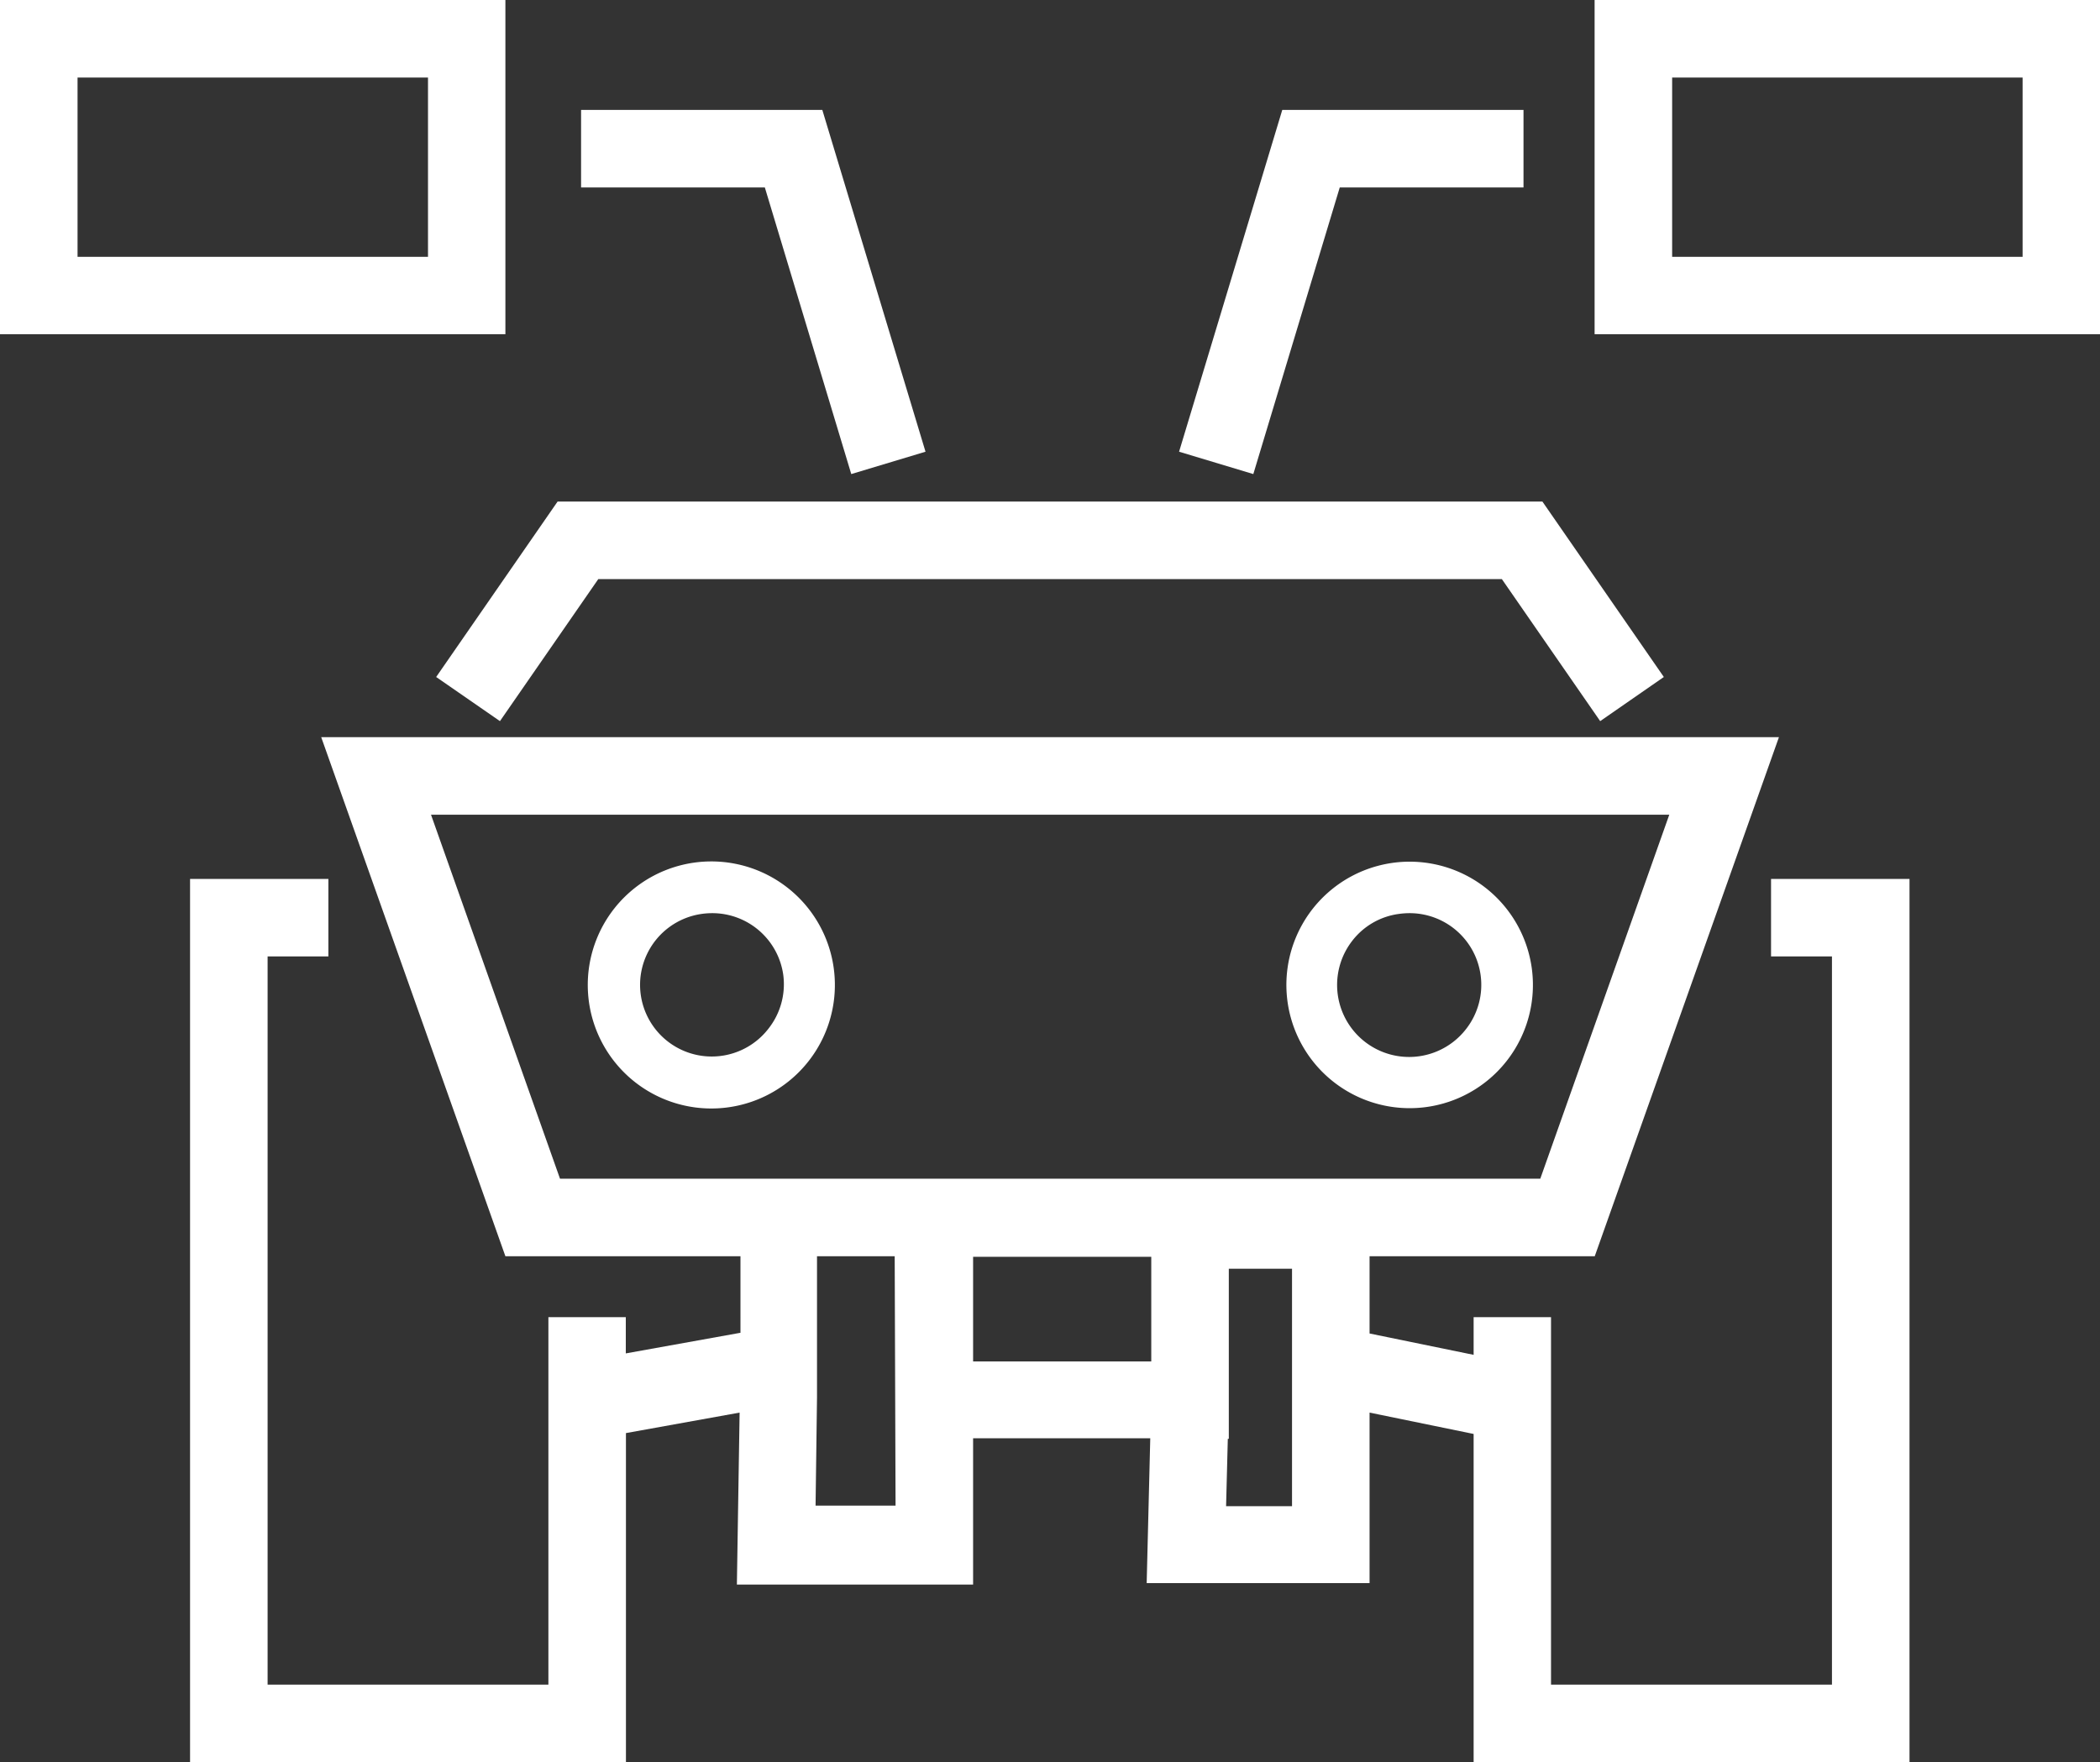
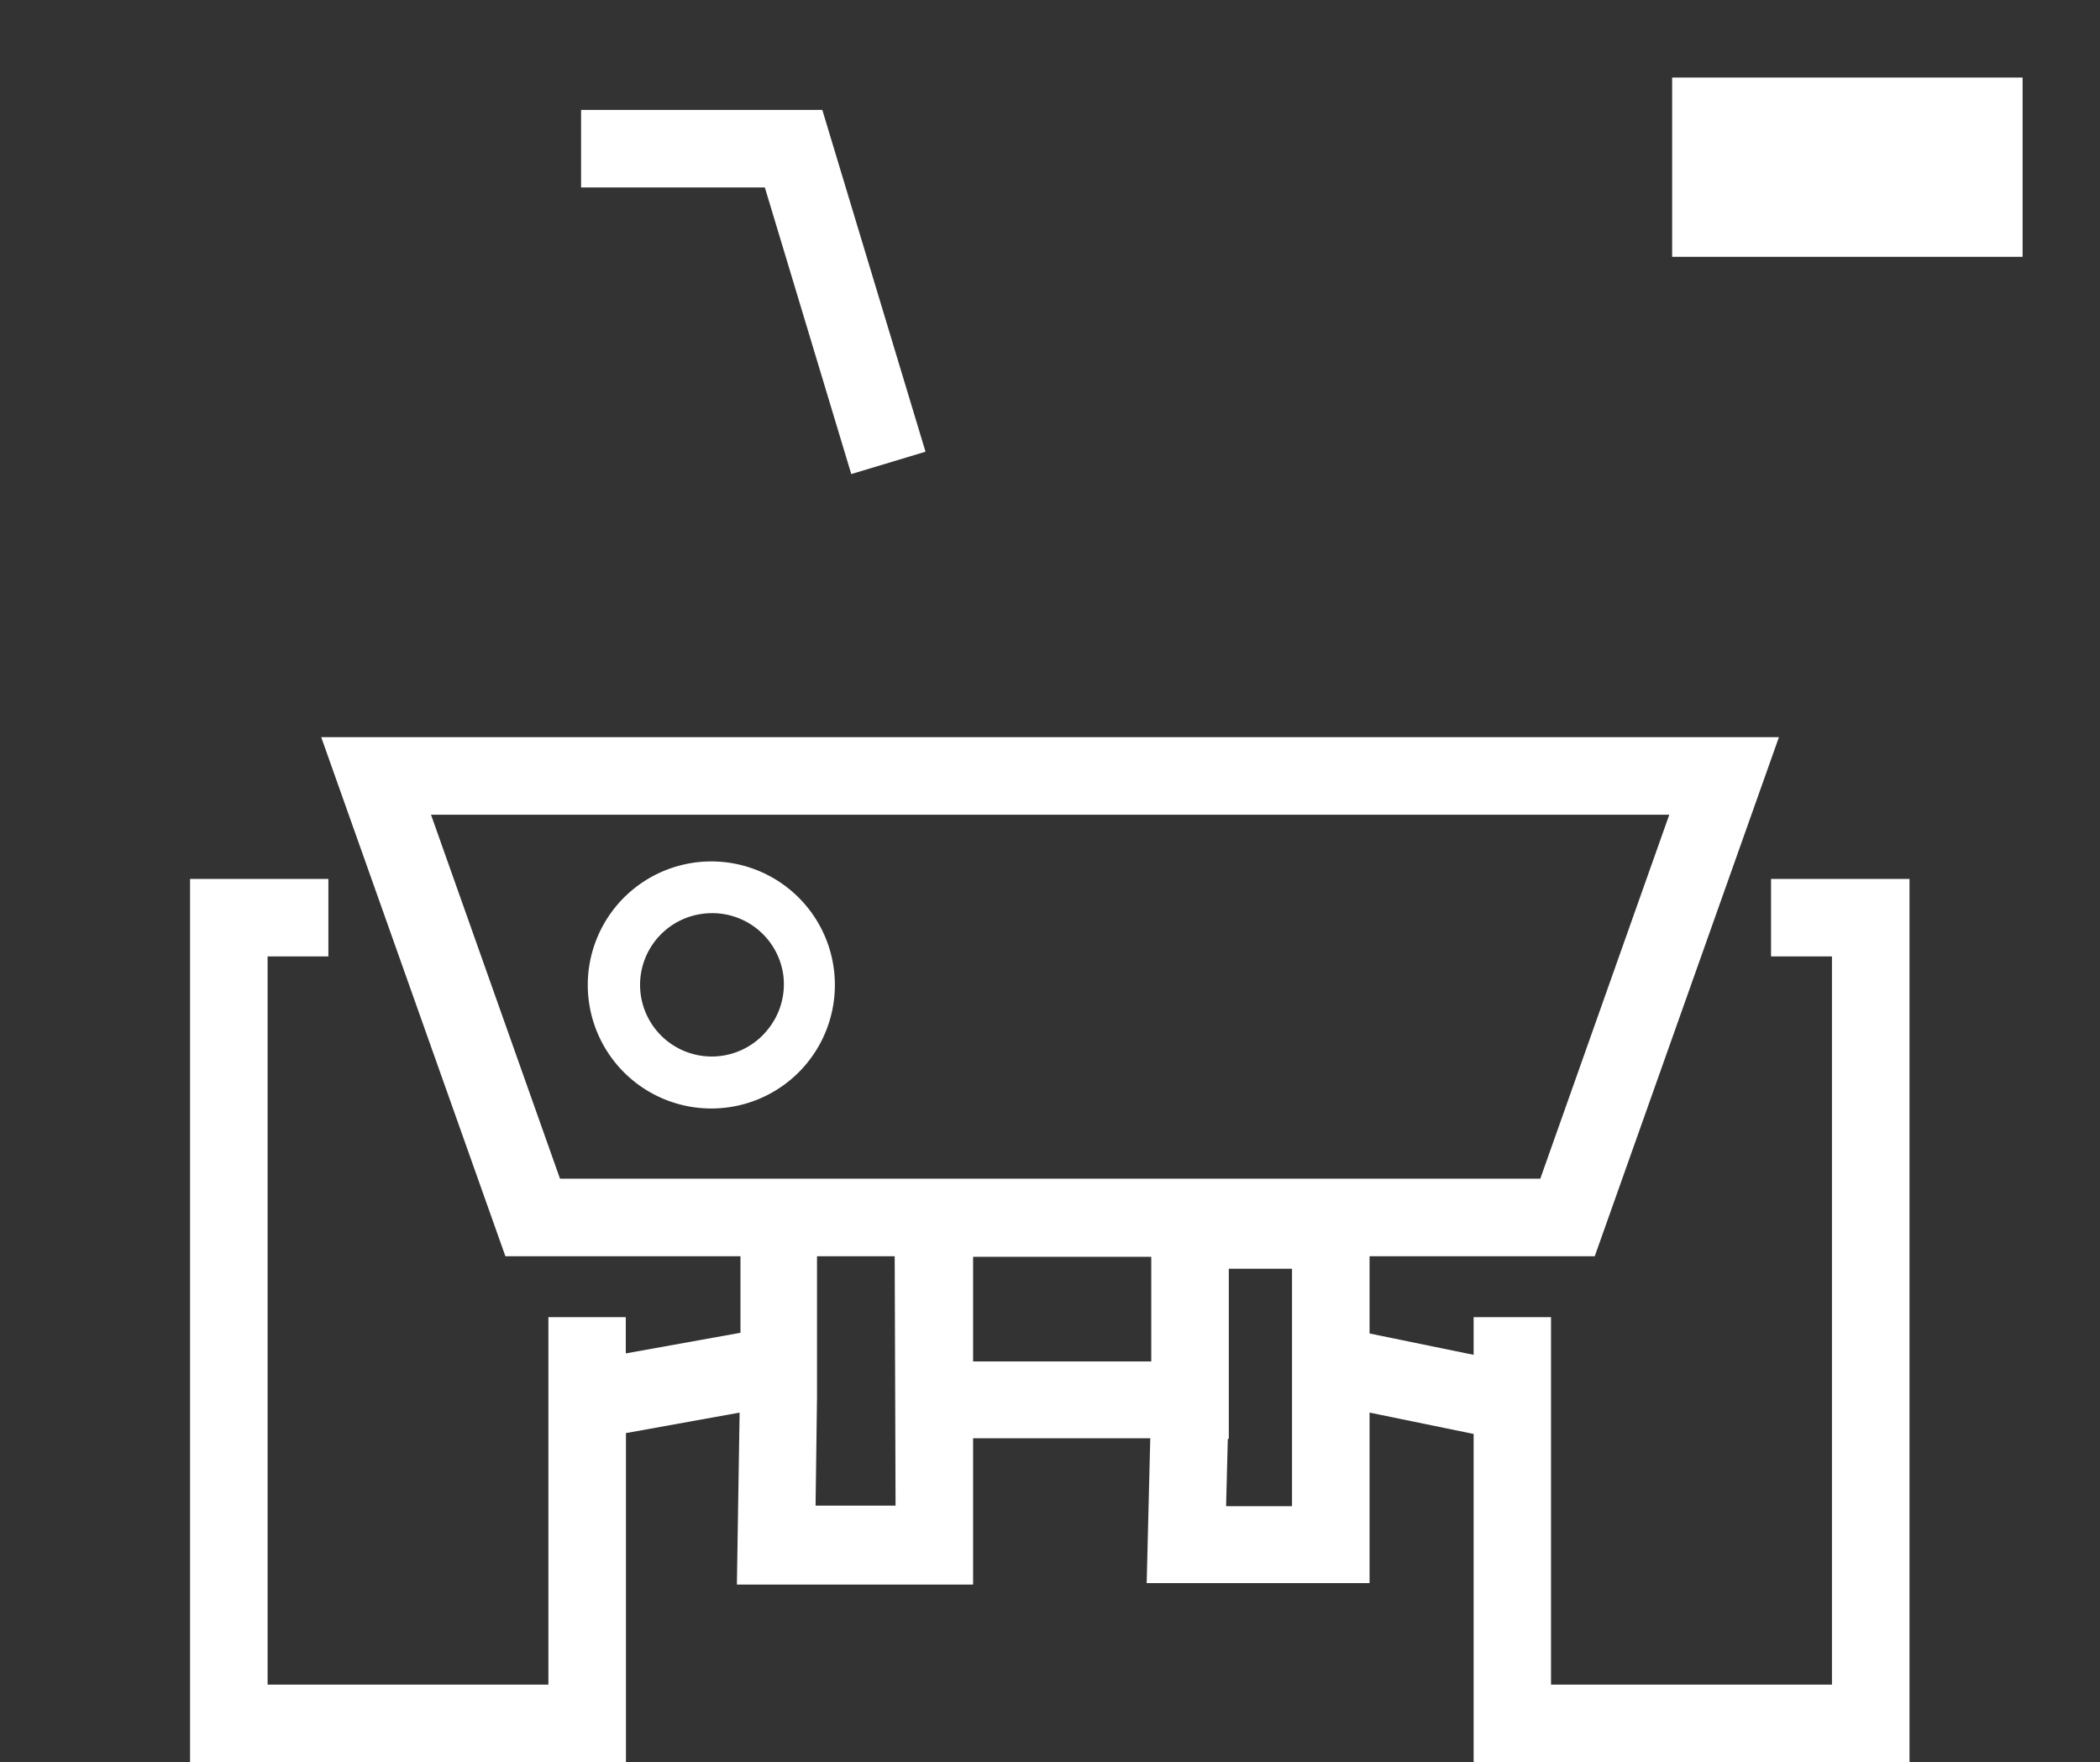
<svg xmlns="http://www.w3.org/2000/svg" viewBox="0 0 146.51 122.96">
  <rect x="0" y="0" width="146.51" height="122.96" fill="#333333" stroke="none" />
  <defs>
    <style>.cls-1{fill:#fff;}</style>
  </defs>
  <g id="Layer_2" data-name="Layer 2">
    <g id="Layer_2-2" data-name="Layer 2">
-       <path class="cls-1" d="M35.26,0H0V23.32H35.26Zm-5.4,17.92H5.41V5.41H29.86Z" />
-       <path class="cls-1" d="M111.25,0V23.32h35.26V0Zm29.86,17.92H116.66V5.41h24.45Z" />
-       <polygon class="cls-1" points="93.47 13.08 106.29 13.08 106.29 7.67 89.46 7.67 82.26 31.52 87.44 33.08 93.47 13.08" />
+       <path class="cls-1" d="M111.25,0h35.26V0Zm29.86,17.92H116.66V5.41h24.45Z" />
      <polygon class="cls-1" points="59.39 33.08 64.57 31.52 57.37 7.67 40.54 7.67 40.54 13.08 53.36 13.08 59.39 33.08" />
-       <polygon class="cls-1" points="34.88 50.32 41.74 40.41 104.78 40.41 111.64 50.32 116.08 47.24 107.61 35 106.36 35 40.16 35 38.9 35 30.43 47.24 34.88 50.32" />
      <path class="cls-1" d="M123.56,66.74h4.25v50.81h-19.6V91.91h-5.4v2.63l-7.26-1.49V87.66h15.71l12.85-36.22H22.41L35.26,87.66h16.4V93l-8,1.44V91.91H38.26v25.64H18.67V66.74h4.24V61.33H13.26V123H43.67v-23l7.93-1.43-.19,12H67.89V100.36H80.25L80,110.47H95.55V98.57l7.26,1.49V123h30.41V61.33h-9.66ZM62.48,105.06H56.9L57,97.52l0-9.86h5.42ZM80.32,95H67.89v-7.3H80.32Zm9.82,10.1h-4.6l.12-4.7h.07V88.53h4.41ZM67.89,82.25H39.07l-9-25.4h86.39l-9,25.4Z" />
      <path class="cls-1" d="M54.86,61.88a8.62,8.62,0,1,0,3.31,5.7A8.61,8.61,0,0,0,54.86,61.88Zm-1.24,9.89h0a5,5,0,1,1-4.65-8,5.19,5.19,0,0,1,.68-.05,5,5,0,0,1,5,4.34A5,5,0,0,1,53.62,71.77Z" />
-       <path class="cls-1" d="M103.55,61.88a8.6,8.6,0,1,0,3.32,5.7A8.61,8.61,0,0,0,103.55,61.88Zm-1.24,9.89h0a5,5,0,1,1-8-6.08,4.93,4.93,0,0,1,3.31-1.92,5.31,5.31,0,0,1,.68-.05,5,5,0,0,1,5,4.34A5,5,0,0,1,102.31,71.77Z" />
    </g>
  </g>
</svg>